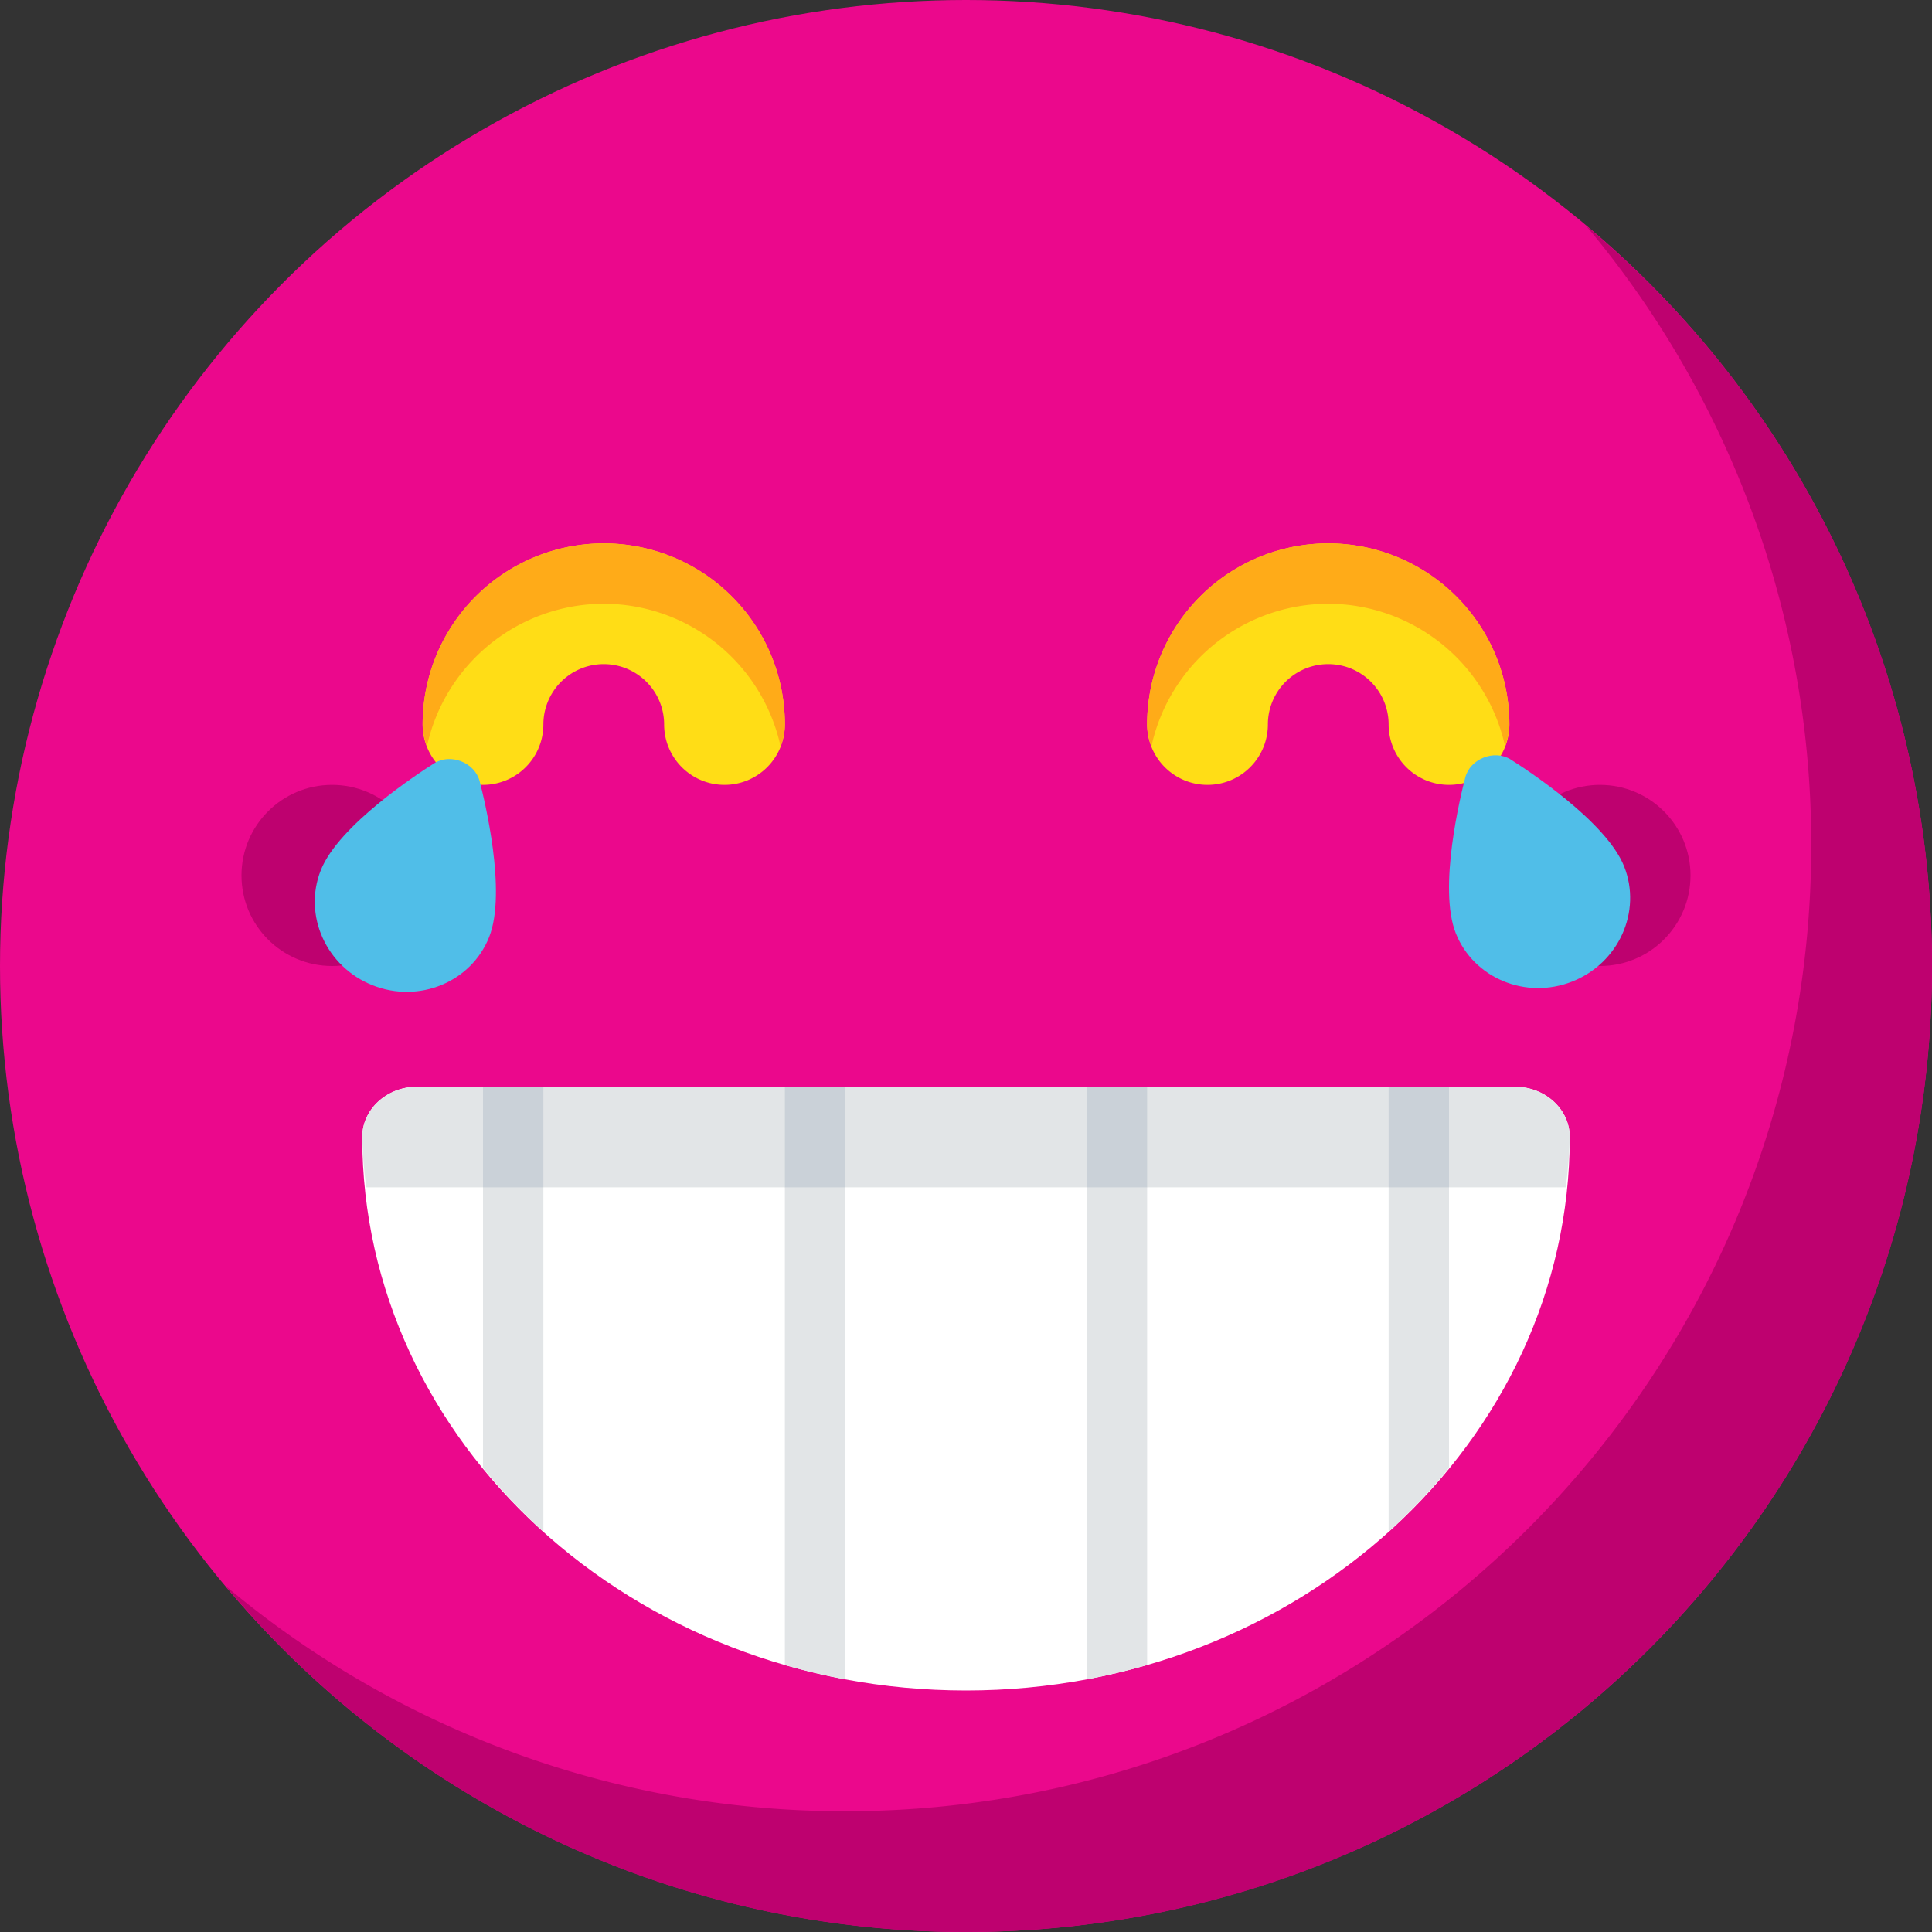
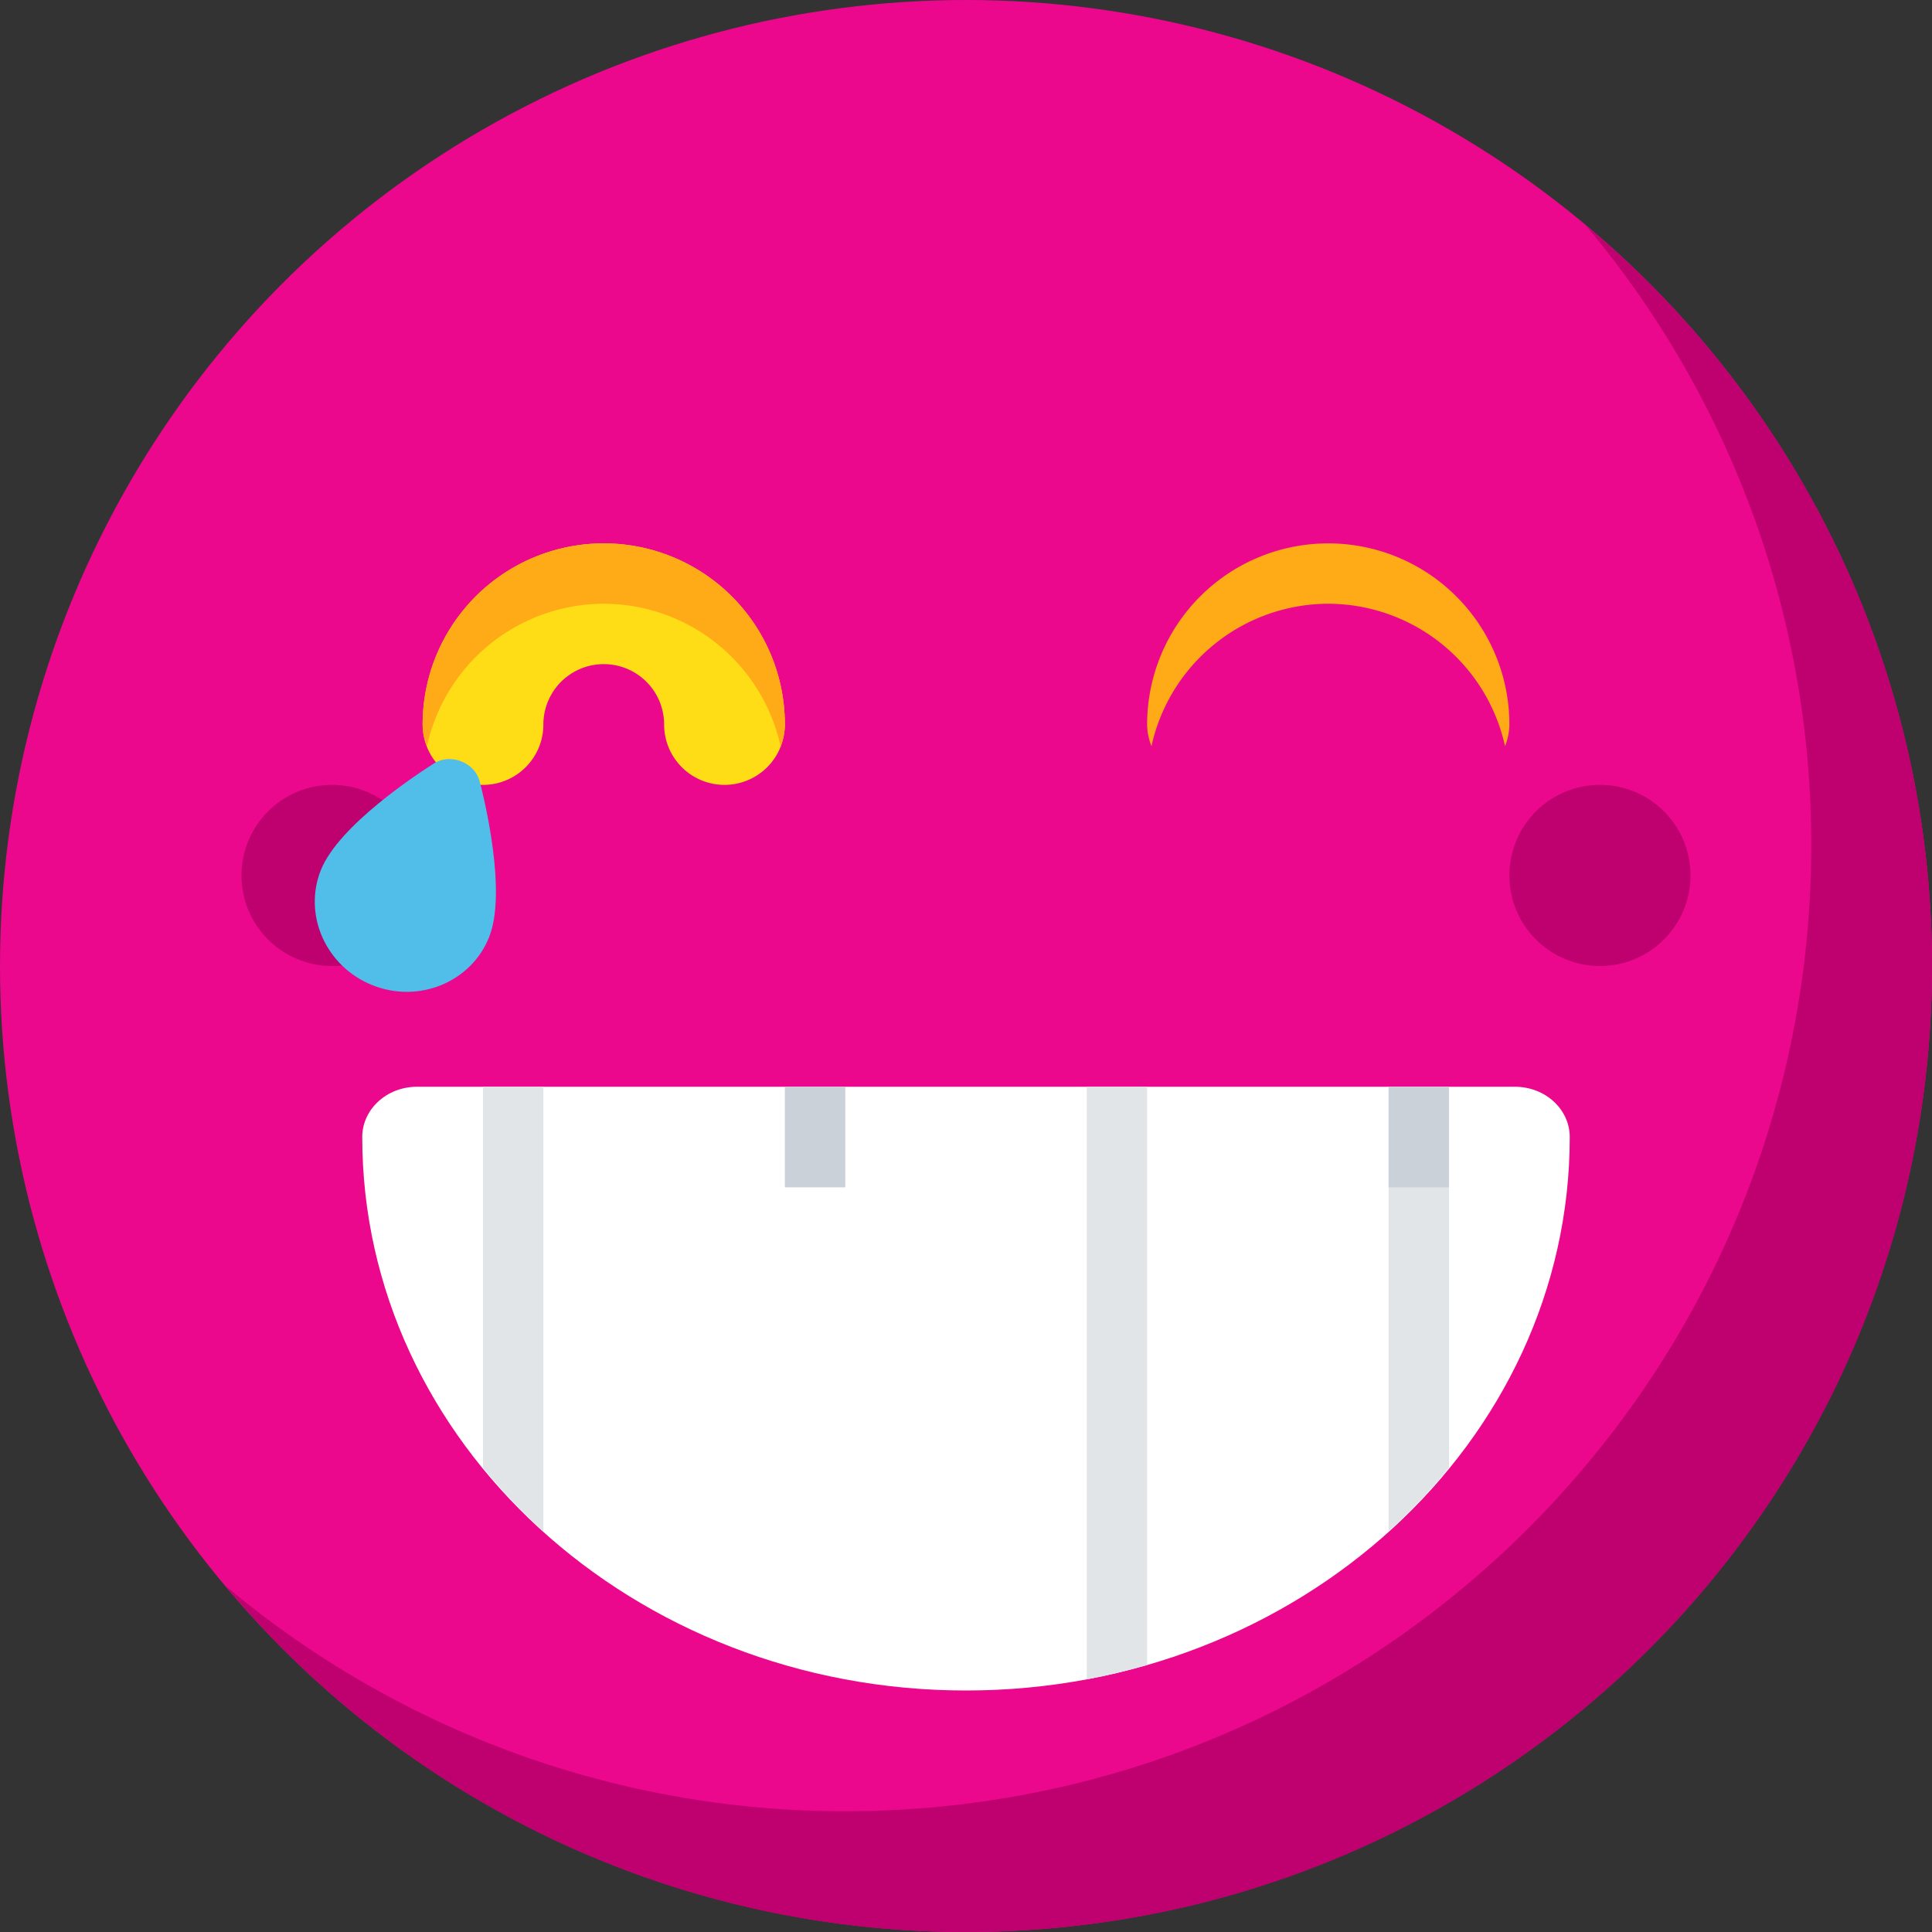
<svg xmlns="http://www.w3.org/2000/svg" id="Layer_1" data-name="Layer 1" viewBox="0 0 512 512">
  <rect x="0" y="0" width="512" height="512" fill="#333333" stroke="none" />
  <defs>
    <style>.cls-1{fill:#eb088c;}.cls-2{fill:#be016f;}.cls-3{fill:#ffdd16;}.cls-4{fill:#ffab18;}.cls-5{fill:#fff;}.cls-6{fill:#e2e5e7;}.cls-7{fill:#cad1d8;}.cls-8{fill:#50bee8;}</style>
  </defs>
  <title>reactionsBeauty</title>
  <circle class="cls-1" cx="256" cy="256" r="256" />
  <path class="cls-2" d="M420.256,59.744A254.901,254.901,0,0,1,480,224c0,141.376-114.624,256-256,256A254.933,254.933,0,0,1,59.744,420.256,255.317,255.317,0,0,0,256,512c141.376,0,256-114.624,256-256A255.317,255.317,0,0,0,420.256,59.744Z" />
  <circle class="cls-2" cx="424" cy="232" r="24" />
  <circle class="cls-2" cx="88" cy="232" r="24" />
  <path class="cls-3" d="M192,208a15.996,15.996,0,0,1-16-16,16,16,0,0,0-32,0,16,16,0,0,1-32,0,48,48,0,0,1,96,0A15.996,15.996,0,0,1,192,208Z" />
  <path class="cls-4" d="M160,160a48.062,48.062,0,0,1,46.848,37.744A15.983,15.983,0,0,0,208,192a48,48,0,0,0-96,0,15.983,15.983,0,0,0,1.152,5.744A48.062,48.062,0,0,1,160,160Z" />
-   <path class="cls-3" d="M384,208a15.996,15.996,0,0,1-16-16,16,16,0,0,0-32,0,16,16,0,0,1-32,0,48,48,0,0,1,96,0A15.996,15.996,0,0,1,384,208Z" />
+   <path class="cls-3" d="M384,208A15.996,15.996,0,0,1,384,208Z" />
  <path class="cls-4" d="M352,160a48.062,48.062,0,0,1,46.848,37.744A15.983,15.983,0,0,0,400,192a48,48,0,0,0-96,0,15.983,15.983,0,0,0,1.152,5.744A48.062,48.062,0,0,1,352,160Z" />
  <path class="cls-5" d="M401.472,288H110.528C102.496,288,96,293.968,96,301.344,96,382.224,167.776,448,256,448s160-65.776,160-146.656C416,293.968,409.504,288,401.472,288Z" />
-   <path class="cls-6" d="M414.944,314.656A125.845,125.845,0,0,0,416,301.344c0-7.376-6.496-13.344-14.528-13.344H110.528C102.496,288,96,293.968,96,301.344a125.844,125.844,0,0,0,1.056,13.312Z" />
  <path class="cls-6" d="M128,388.976a156.716,156.716,0,0,0,16,16.944V288H128Z" />
-   <path class="cls-6" d="M208,441.232a164.065,164.065,0,0,0,16,3.808V288H208Z" />
  <path class="cls-6" d="M288,445.04c5.44-1.008,10.784-2.304,16-3.808V288H288Z" />
  <path class="cls-6" d="M384,388.976V288H368V405.904A155.091,155.091,0,0,0,384,388.976Z" />
-   <rect class="cls-7" x="128" y="288" width="16" height="26.656" />
  <rect class="cls-7" x="208" y="288" width="16" height="26.656" />
-   <rect class="cls-7" x="288" y="288" width="16" height="26.656" />
  <rect class="cls-7" x="368" y="288" width="16" height="26.656" />
  <path class="cls-8" d="M127.107,207.013c-1.283-4.931-7.68-7.463-12.005-4.753-4.18,2.647-25.358,16.409-30.093,28.37-4.73,11.946,1.442,25.609,13.744,30.48s26.155-.864,30.885-12.81C134.373,236.34,128.357,211.81,127.107,207.013Z" />
-   <path class="cls-8" d="M388.321,206.013c1.283-4.931,7.68-7.463,12.005-4.753,4.18,2.647,25.358,16.409,30.093,28.37,4.73,11.946-1.442,25.609-13.744,30.48s-26.155-.864-30.885-12.81C381.055,235.34,387.071,210.81,388.321,206.013Z" />
</svg>